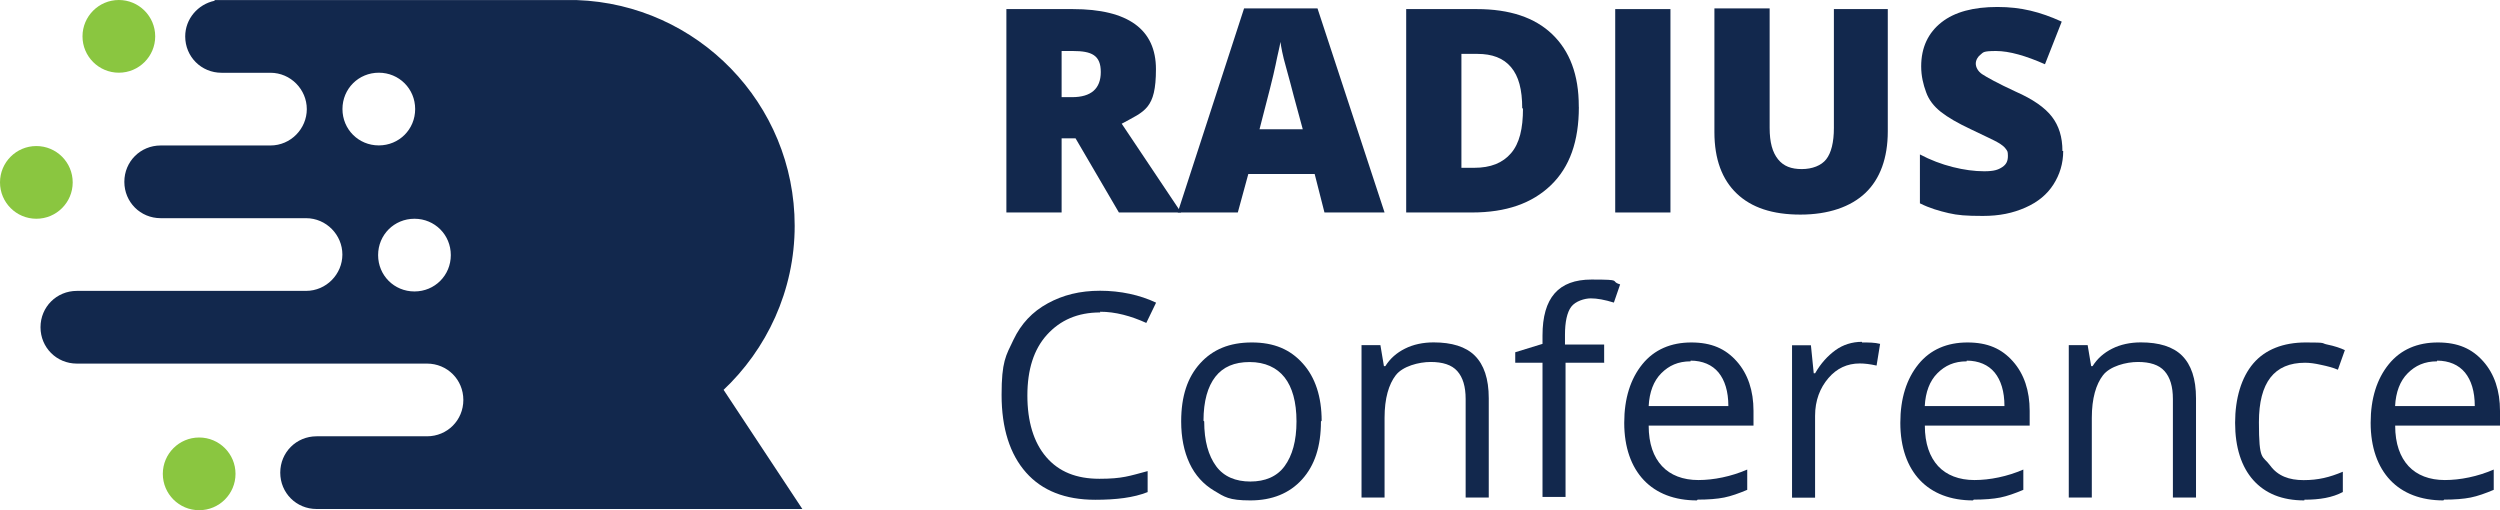
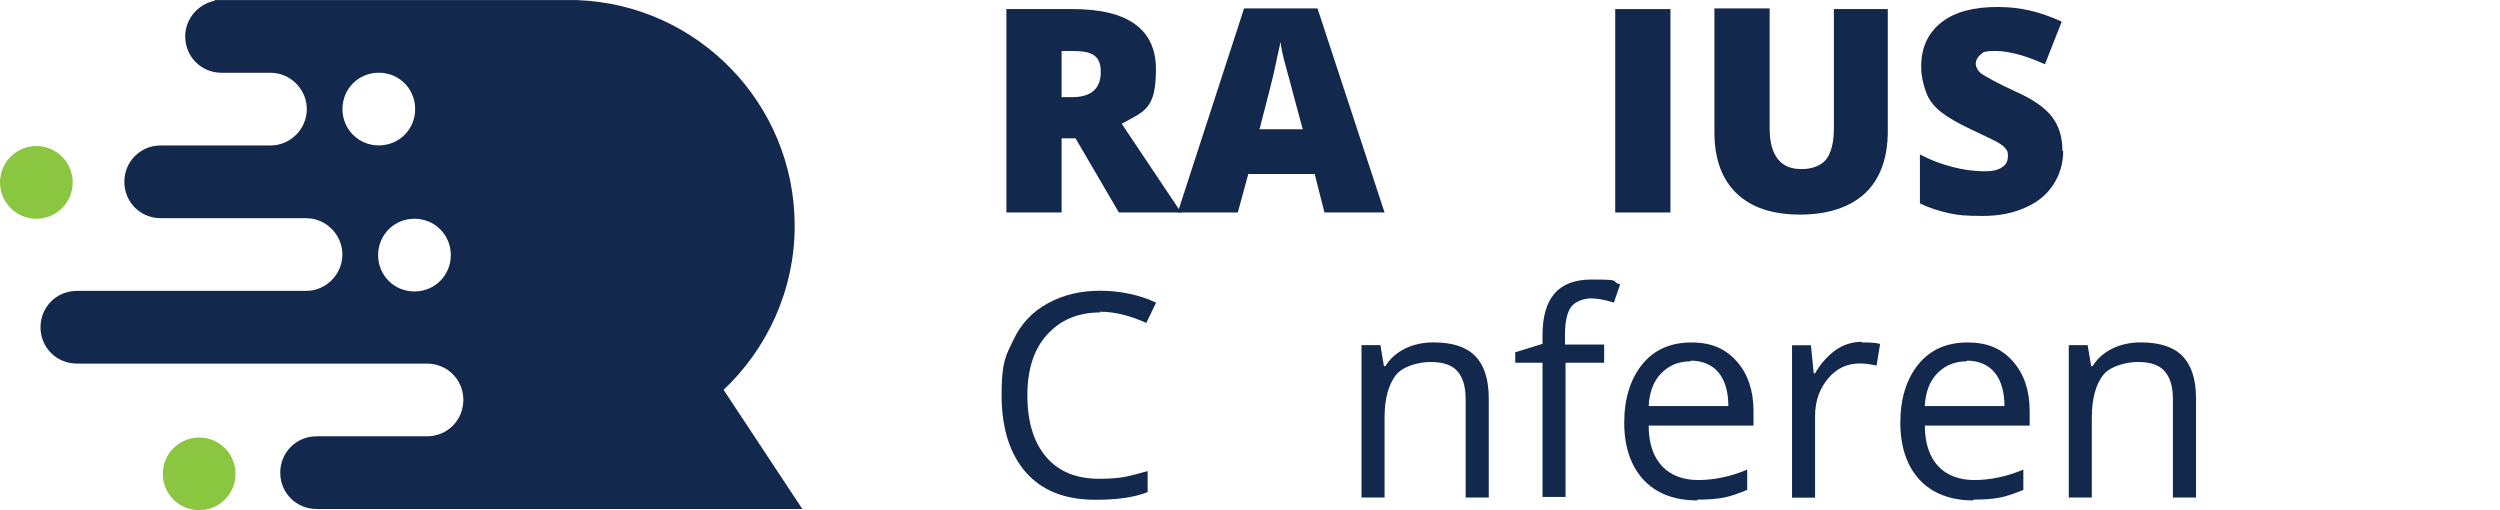
<svg xmlns="http://www.w3.org/2000/svg" viewBox="0 0 354.86 72.42">
  <defs>
    <style>      .cls-1 {        fill: #8ac640;      }      .cls-2 {        fill: #12284d;      }    </style>
  </defs>
  <g>
    <path class="cls-1" d="M28.27,72.42c2.85,0,5.16-2.31,5.16-5.16s-2.31-5.16-5.16-5.16-5.16,2.31-5.16,5.16,2.31,5.16,5.16,5.16Z" />
-     <path class="cls-1" d="M16.87,10.32c2.85,0,5.16-2.31,5.16-5.16S19.71,0,16.87,0s-5.16,2.31-5.16,5.16,2.31,5.16,5.16,5.16Z" />
    <path class="cls-1" d="M5.16,31.05c2.85,0,5.16-2.31,5.16-5.16s-2.31-5.16-5.16-5.16S0,23.04,0,25.89s2.31,5.16,5.16,5.16Z" />
    <path class="cls-2" d="M102.58,55.46c6.25-5.85,10.22-14.19,10.22-23.41,0-17.36-13.79-31.45-30.95-32.04H30.46v.1c-2.38.5-4.17,2.58-4.17,5.06,0,2.88,2.28,5.16,5.16,5.16h6.94c2.88,0,5.16,2.38,5.16,5.16s-2.28,5.16-5.16,5.16h-15.58c-2.88,0-5.16,2.28-5.16,5.16s2.28,5.16,5.16,5.16h20.63c2.88,0,5.16,2.38,5.16,5.16s-2.28,5.16-5.16,5.16H10.91c-2.88,0-5.16,2.28-5.16,5.16s2.28,5.16,5.16,5.16h49.7c2.88,0,5.16,2.28,5.16,5.16s-2.28,5.16-5.16,5.16h-15.67c-2.88,0-5.16,2.28-5.16,5.16s2.28,5.16,5.16,5.16h68.95l-11.21-16.96-.1.2ZM48.61,15.48c0-2.88,2.28-5.16,5.16-5.16s5.16,2.28,5.16,5.16-2.28,5.16-5.16,5.16-5.16-2.28-5.16-5.16ZM58.83,41.37c-2.88,0-5.16-2.28-5.16-5.16s2.28-5.16,5.16-5.16,5.16,2.28,5.16,5.16-2.28,5.16-5.16,5.16Z" />
    <path class="cls-2" d="M150.69,19.64v10.52h-7.84V1.29h9.43c7.84,0,11.8,2.88,11.8,8.53s-1.59,5.95-4.86,7.74l8.43,12.6h-8.83l-6.15-10.52h-1.98ZM150.69,13.79h1.49c2.68,0,4.07-1.19,4.07-3.57s-1.29-2.98-3.97-2.98h-1.59v6.55Z" />
    <path class="cls-2" d="M188,30.16l-1.39-5.46h-9.42l-1.49,5.46h-8.53l9.42-28.97h10.42l9.52,28.97h-8.53ZM184.92,18.35l-1.29-4.76c-.3-1.09-.6-2.38-1.09-4.07s-.69-2.88-.79-3.57c-.1.69-.4,1.79-.69,3.27-.3,1.49-1.09,4.56-2.28,9.13h6.15Z" />
-     <path class="cls-2" d="M224.11,15.18c0,4.86-1.29,8.53-3.97,11.11-2.68,2.58-6.35,3.87-11.21,3.87h-9.33V1.29h10.02c4.66,0,8.23,1.19,10.71,3.57,2.48,2.38,3.77,5.75,3.77,10.22v.1ZM216.07,15.38c0-2.68-.5-4.56-1.59-5.85-1.09-1.29-2.68-1.88-4.76-1.88h-2.28v16.17h1.79c2.38,0,4.07-.69,5.26-2.08,1.19-1.39,1.69-3.47,1.69-6.35h-.1Z" />
    <path class="cls-2" d="M229.27,30.16V1.29h7.84v28.87h-7.84Z" />
    <path class="cls-2" d="M267.96,1.29v17.36c0,3.77-1.09,6.75-3.17,8.73-2.08,1.98-5.26,3.08-9.23,3.08s-6.94-.99-9.03-2.98c-2.08-1.98-3.18-4.86-3.18-8.73V1.19h7.84v16.96c0,2.08.4,3.47,1.19,4.46.79.99,1.89,1.39,3.37,1.39s2.78-.5,3.47-1.39c.7-.89,1.09-2.38,1.09-4.46V1.29h7.84-.2Z" />
    <path class="cls-2" d="M292.86,21.43c0,1.79-.5,3.37-1.39,4.76-.89,1.39-2.18,2.48-3.97,3.27-1.79.79-3.67,1.19-6.05,1.19s-3.57-.1-4.86-.4c-1.29-.3-2.68-.69-4.07-1.39v-6.94c1.49.79,3.07,1.39,4.66,1.79,1.59.4,3.08.6,4.46.6s1.98-.2,2.58-.6.79-.89.79-1.59-.1-.69-.3-.99c-.2-.3-.6-.6-1.09-.89-.5-.3-1.79-.89-3.87-1.89-1.89-.89-3.27-1.69-4.27-2.48-.99-.79-1.69-1.69-2.08-2.78-.4-1.09-.7-2.28-.7-3.67,0-2.68.99-4.76,2.88-6.25,1.89-1.49,4.56-2.18,7.94-2.18s6.05.69,9.13,2.08l-2.38,6.05c-2.68-1.19-5.06-1.88-6.95-1.88s-1.79.2-2.18.5c-.4.3-.69.79-.69,1.29s.3,1.09.89,1.49c.6.4,2.18,1.29,4.76,2.48,2.48,1.09,4.17,2.28,5.16,3.57.99,1.29,1.49,2.88,1.49,4.86h.1Z" />
    <path class="cls-2" d="M156.15,44.35c-3.18,0-5.65,1.09-7.54,3.17-1.88,2.08-2.78,4.96-2.78,8.63s.89,6.65,2.68,8.73c1.79,2.08,4.27,3.08,7.54,3.08s4.26-.4,6.85-1.09v2.98c-1.98.79-4.46,1.09-7.44,1.09-4.26,0-7.54-1.29-9.82-3.87-2.28-2.58-3.47-6.25-3.47-11.01s.6-5.56,1.69-7.84c1.09-2.28,2.68-3.97,4.86-5.16,2.18-1.19,4.56-1.79,7.44-1.79s5.65.6,7.94,1.69l-1.39,2.88c-2.18-.99-4.37-1.59-6.55-1.59v.1Z" />
-     <path class="cls-2" d="M187.5,59.82c0,3.57-.89,6.25-2.68,8.23-1.79,1.98-4.26,2.98-7.34,2.98s-3.67-.5-5.16-1.39c-1.49-.89-2.68-2.18-3.47-3.87-.79-1.69-1.19-3.67-1.19-5.95,0-3.57.89-6.25,2.68-8.23,1.79-1.98,4.17-2.98,7.34-2.98s5.46.99,7.24,2.98c1.79,1.98,2.68,4.76,2.68,8.13l-.1.1ZM170.93,59.82c0,2.78.6,4.86,1.69,6.35,1.09,1.49,2.78,2.18,4.86,2.18s3.77-.69,4.86-2.18c1.09-1.49,1.69-3.57,1.69-6.35s-.6-4.86-1.69-6.25c-1.09-1.39-2.78-2.18-4.96-2.18s-3.77.69-4.86,2.08c-1.09,1.39-1.69,3.47-1.69,6.25l.1.1Z" />
    <path class="cls-2" d="M208.04,70.63v-13.99c0-1.79-.4-3.08-1.19-3.97-.79-.89-2.08-1.29-3.77-1.29s-3.97.6-4.96,1.88c-.99,1.29-1.59,3.27-1.59,6.05v11.31h-3.27v-21.63h2.68l.5,2.98h.2c.69-1.09,1.59-1.88,2.78-2.48,1.19-.6,2.58-.89,4.07-.89,2.58,0,4.56.6,5.85,1.88,1.29,1.29,1.98,3.27,1.98,6.05v14.09h-3.27Z" />
    <path class="cls-2" d="M227.78,51.49h-5.56v19.05h-3.27v-19.05h-3.87v-1.49l3.87-1.19v-1.19c0-5.36,2.28-7.94,6.95-7.94s2.48.2,4.07.69l-.89,2.58c-1.29-.4-2.38-.6-3.27-.6s-2.18.4-2.78,1.19c-.6.79-.89,2.18-.89,3.97v1.39h5.56v2.58h.1Z" />
    <path class="cls-2" d="M240.87,71.03c-3.18,0-5.75-.99-7.54-2.88-1.79-1.89-2.78-4.66-2.78-8.13s.89-6.25,2.58-8.33c1.69-2.08,4.07-3.08,6.94-3.08s4.86.89,6.45,2.68c1.59,1.79,2.38,4.17,2.38,7.04v2.08h-14.88c0,2.58.69,4.46,1.89,5.75,1.19,1.29,2.98,1.98,5.16,1.98s4.66-.5,6.94-1.49v2.88c-1.19.5-2.28.89-3.27,1.09-.99.2-2.28.3-3.77.3l-.1.1ZM239.98,51.29c-1.79,0-3.08.6-4.17,1.69-1.09,1.09-1.69,2.68-1.79,4.66h11.31c0-2.08-.5-3.67-1.39-4.76-.89-1.09-2.28-1.69-3.97-1.69v.1Z" />
    <path class="cls-2" d="M264.29,48.61c.99,0,1.79,0,2.58.2l-.5,3.08c-.89-.2-1.69-.3-2.38-.3-1.79,0-3.27.69-4.46,2.08-1.19,1.39-1.89,3.17-1.89,5.36v11.61h-3.27v-21.63h2.68l.4,3.97h.2c.79-1.39,1.79-2.48,2.88-3.27,1.09-.79,2.38-1.19,3.77-1.19v.1Z" />
    <path class="cls-2" d="M280.06,71.03c-3.17,0-5.75-.99-7.54-2.88-1.79-1.89-2.78-4.66-2.78-8.13s.89-6.25,2.58-8.33c1.69-2.08,4.07-3.08,6.95-3.08s4.86.89,6.45,2.68c1.59,1.79,2.38,4.17,2.38,7.04v2.08h-14.88c0,2.58.7,4.46,1.88,5.75,1.19,1.29,2.98,1.98,5.16,1.98s4.66-.5,6.94-1.49v2.88c-1.19.5-2.28.89-3.27,1.09-.99.2-2.28.3-3.77.3l-.1.1ZM279.17,51.29c-1.79,0-3.08.6-4.17,1.69-1.09,1.09-1.69,2.68-1.79,4.66h11.31c0-2.08-.5-3.67-1.39-4.76-.89-1.09-2.28-1.69-3.97-1.69v.1Z" />
    <path class="cls-2" d="M308.43,70.63v-13.99c0-1.79-.4-3.08-1.19-3.97-.79-.89-2.08-1.29-3.77-1.29s-3.97.6-4.96,1.88c-.99,1.29-1.59,3.27-1.59,6.05v11.31h-3.27v-21.63h2.68l.5,2.98h.2c.69-1.09,1.59-1.88,2.78-2.48,1.19-.6,2.58-.89,4.07-.89,2.58,0,4.56.6,5.85,1.88,1.29,1.29,1.98,3.27,1.98,6.05v14.09h-3.27Z" />
-     <path class="cls-2" d="M327.08,71.03c-3.17,0-5.55-.99-7.24-2.88-1.69-1.89-2.58-4.66-2.58-8.13s.89-6.45,2.58-8.43c1.69-1.98,4.27-2.98,7.44-2.98s2.08.1,3.08.3c.99.2,1.88.5,2.48.79l-.99,2.78c-.69-.3-1.49-.5-2.38-.69-.89-.2-1.59-.3-2.28-.3-4.36,0-6.55,2.78-6.55,8.43s.5,4.66,1.59,6.15c1.09,1.49,2.68,2.08,4.76,2.08s3.67-.4,5.56-1.19v2.88c-1.49.79-3.27,1.09-5.46,1.09v.1Z" />
-     <path class="cls-2" d="M346.82,71.03c-3.17,0-5.75-.99-7.54-2.88-1.79-1.89-2.78-4.66-2.78-8.13s.89-6.25,2.58-8.33c1.69-2.08,4.07-3.08,6.95-3.08s4.86.89,6.45,2.68c1.59,1.79,2.38,4.17,2.38,7.04v2.08h-14.88c0,2.58.7,4.46,1.89,5.75,1.19,1.29,2.98,1.98,5.16,1.98s4.66-.5,6.94-1.49v2.88c-1.19.5-2.28.89-3.27,1.09-.99.2-2.28.3-3.77.3l-.1.1ZM345.93,51.29c-1.79,0-3.08.6-4.17,1.69-1.09,1.09-1.69,2.68-1.79,4.66h11.31c0-2.08-.5-3.67-1.39-4.76-.89-1.09-2.28-1.69-3.97-1.69v.1Z" />
  </g>
</svg>